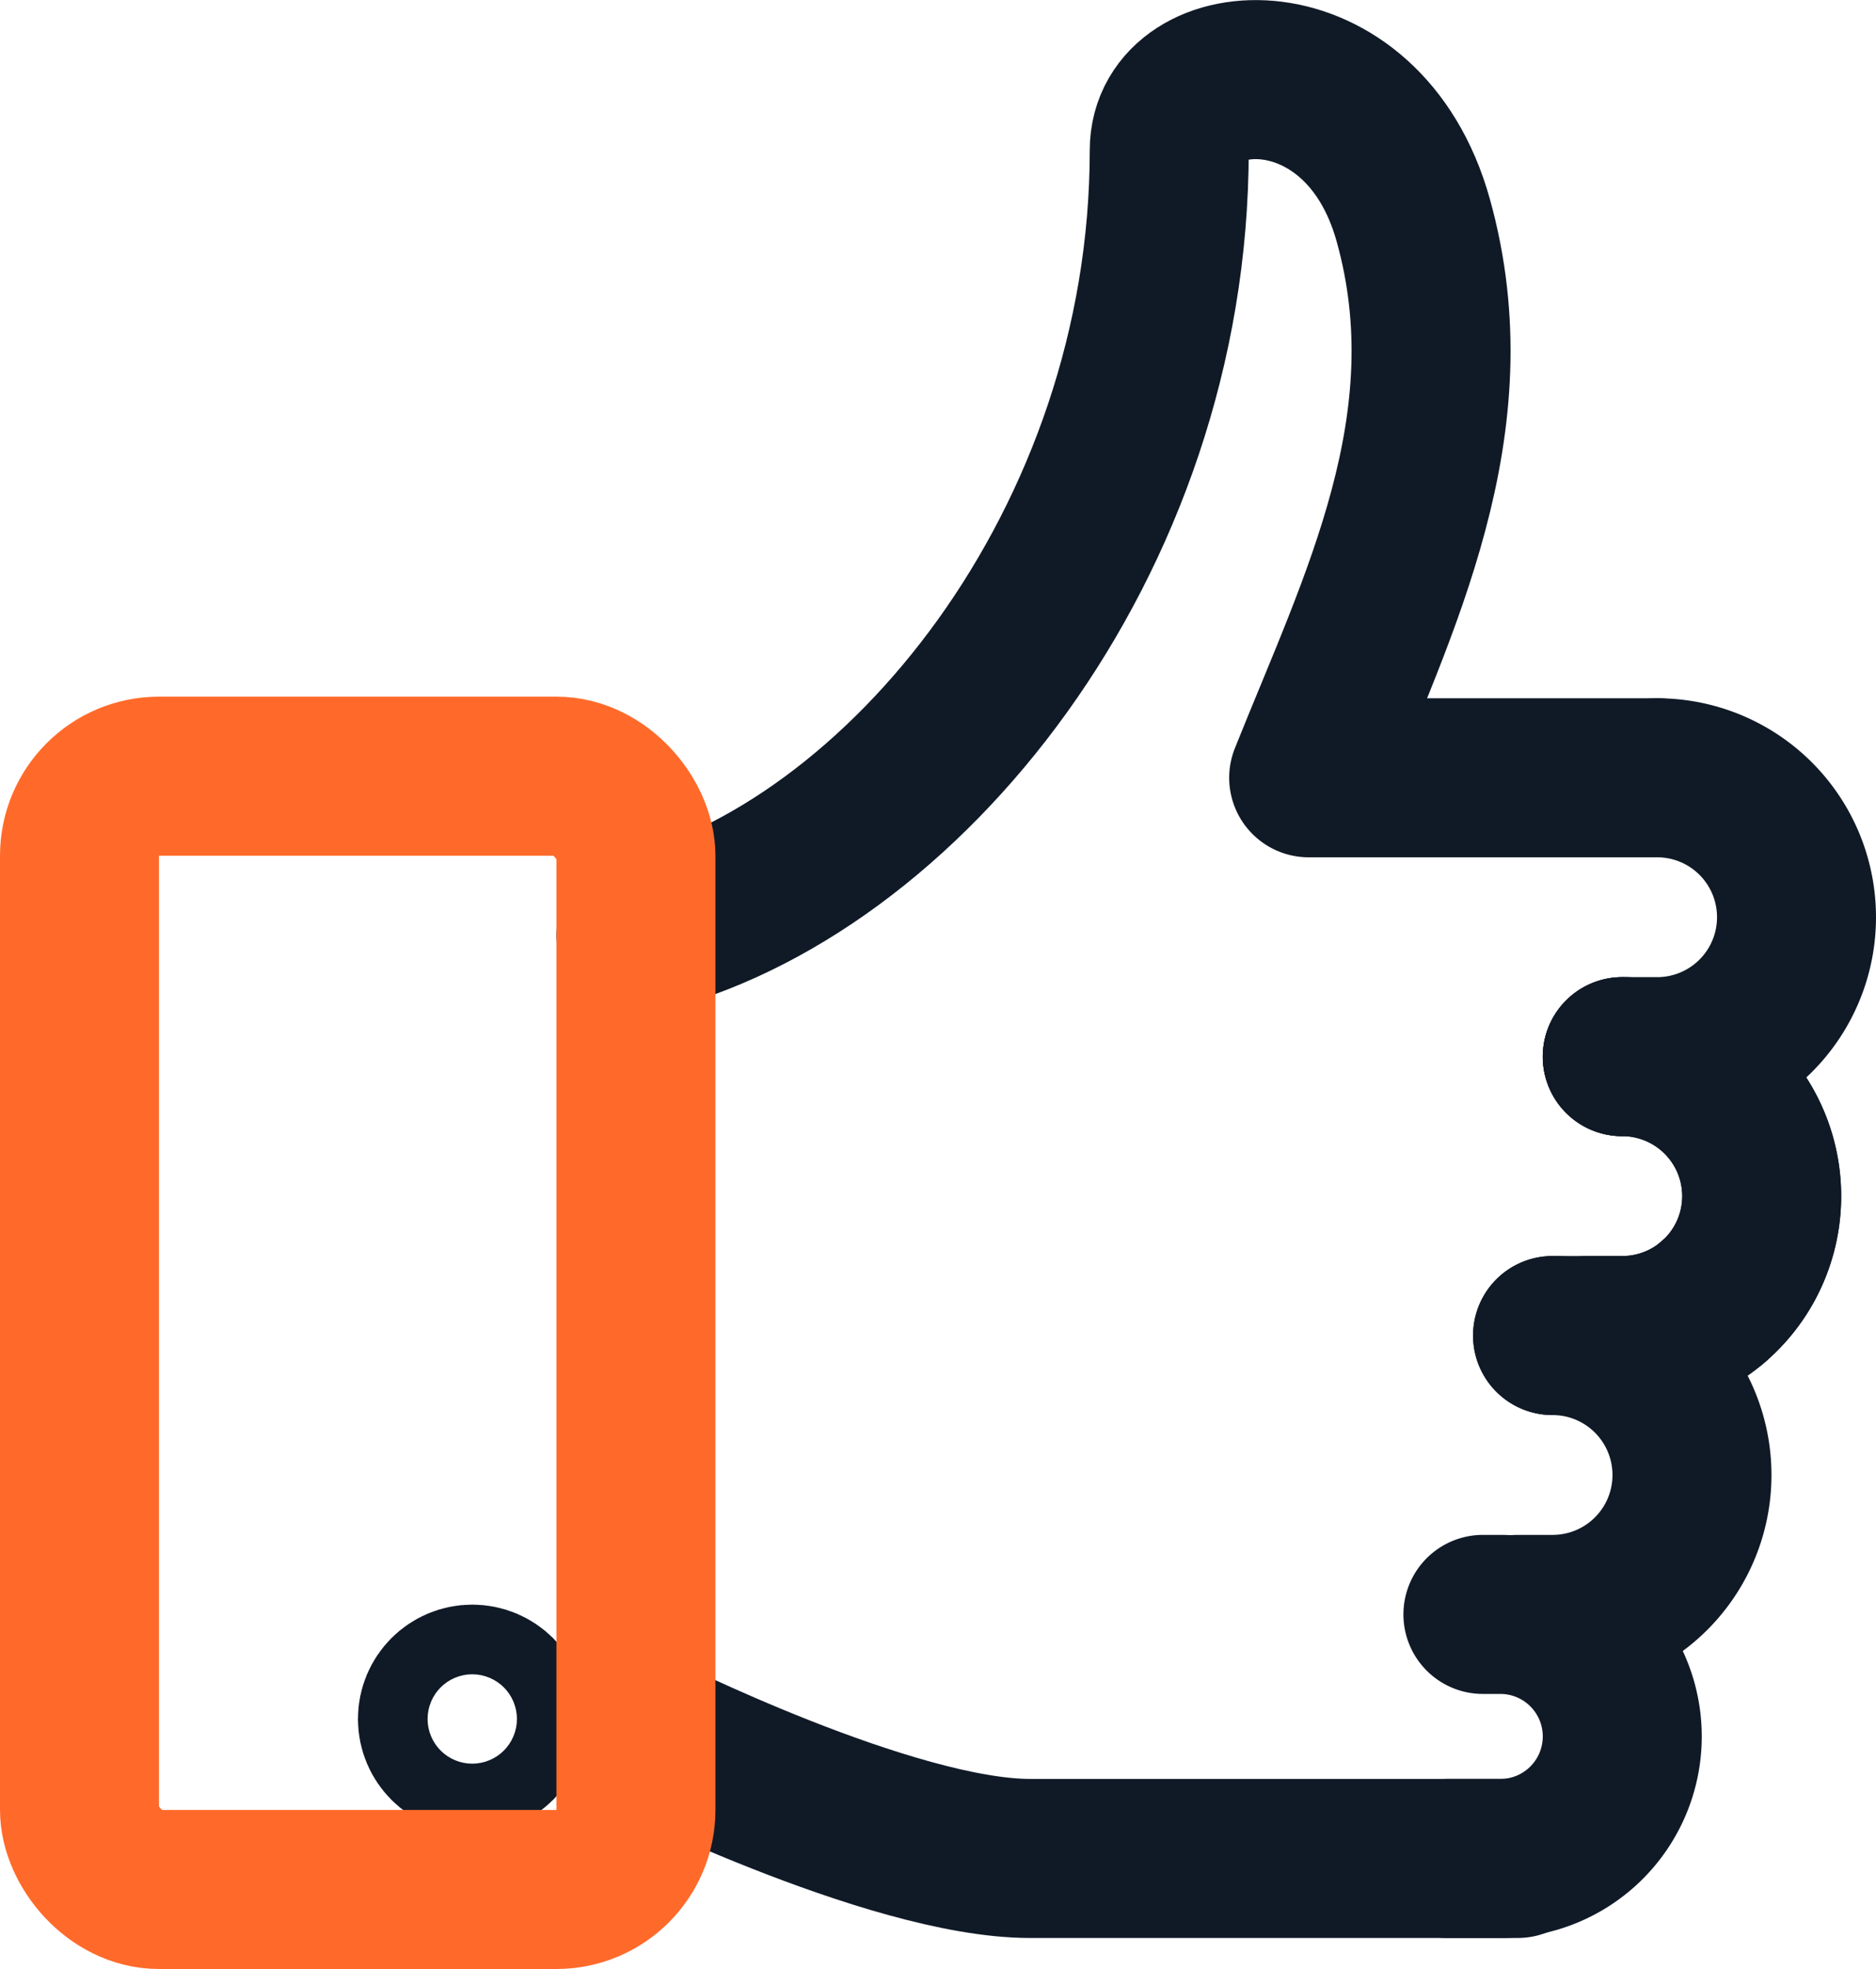
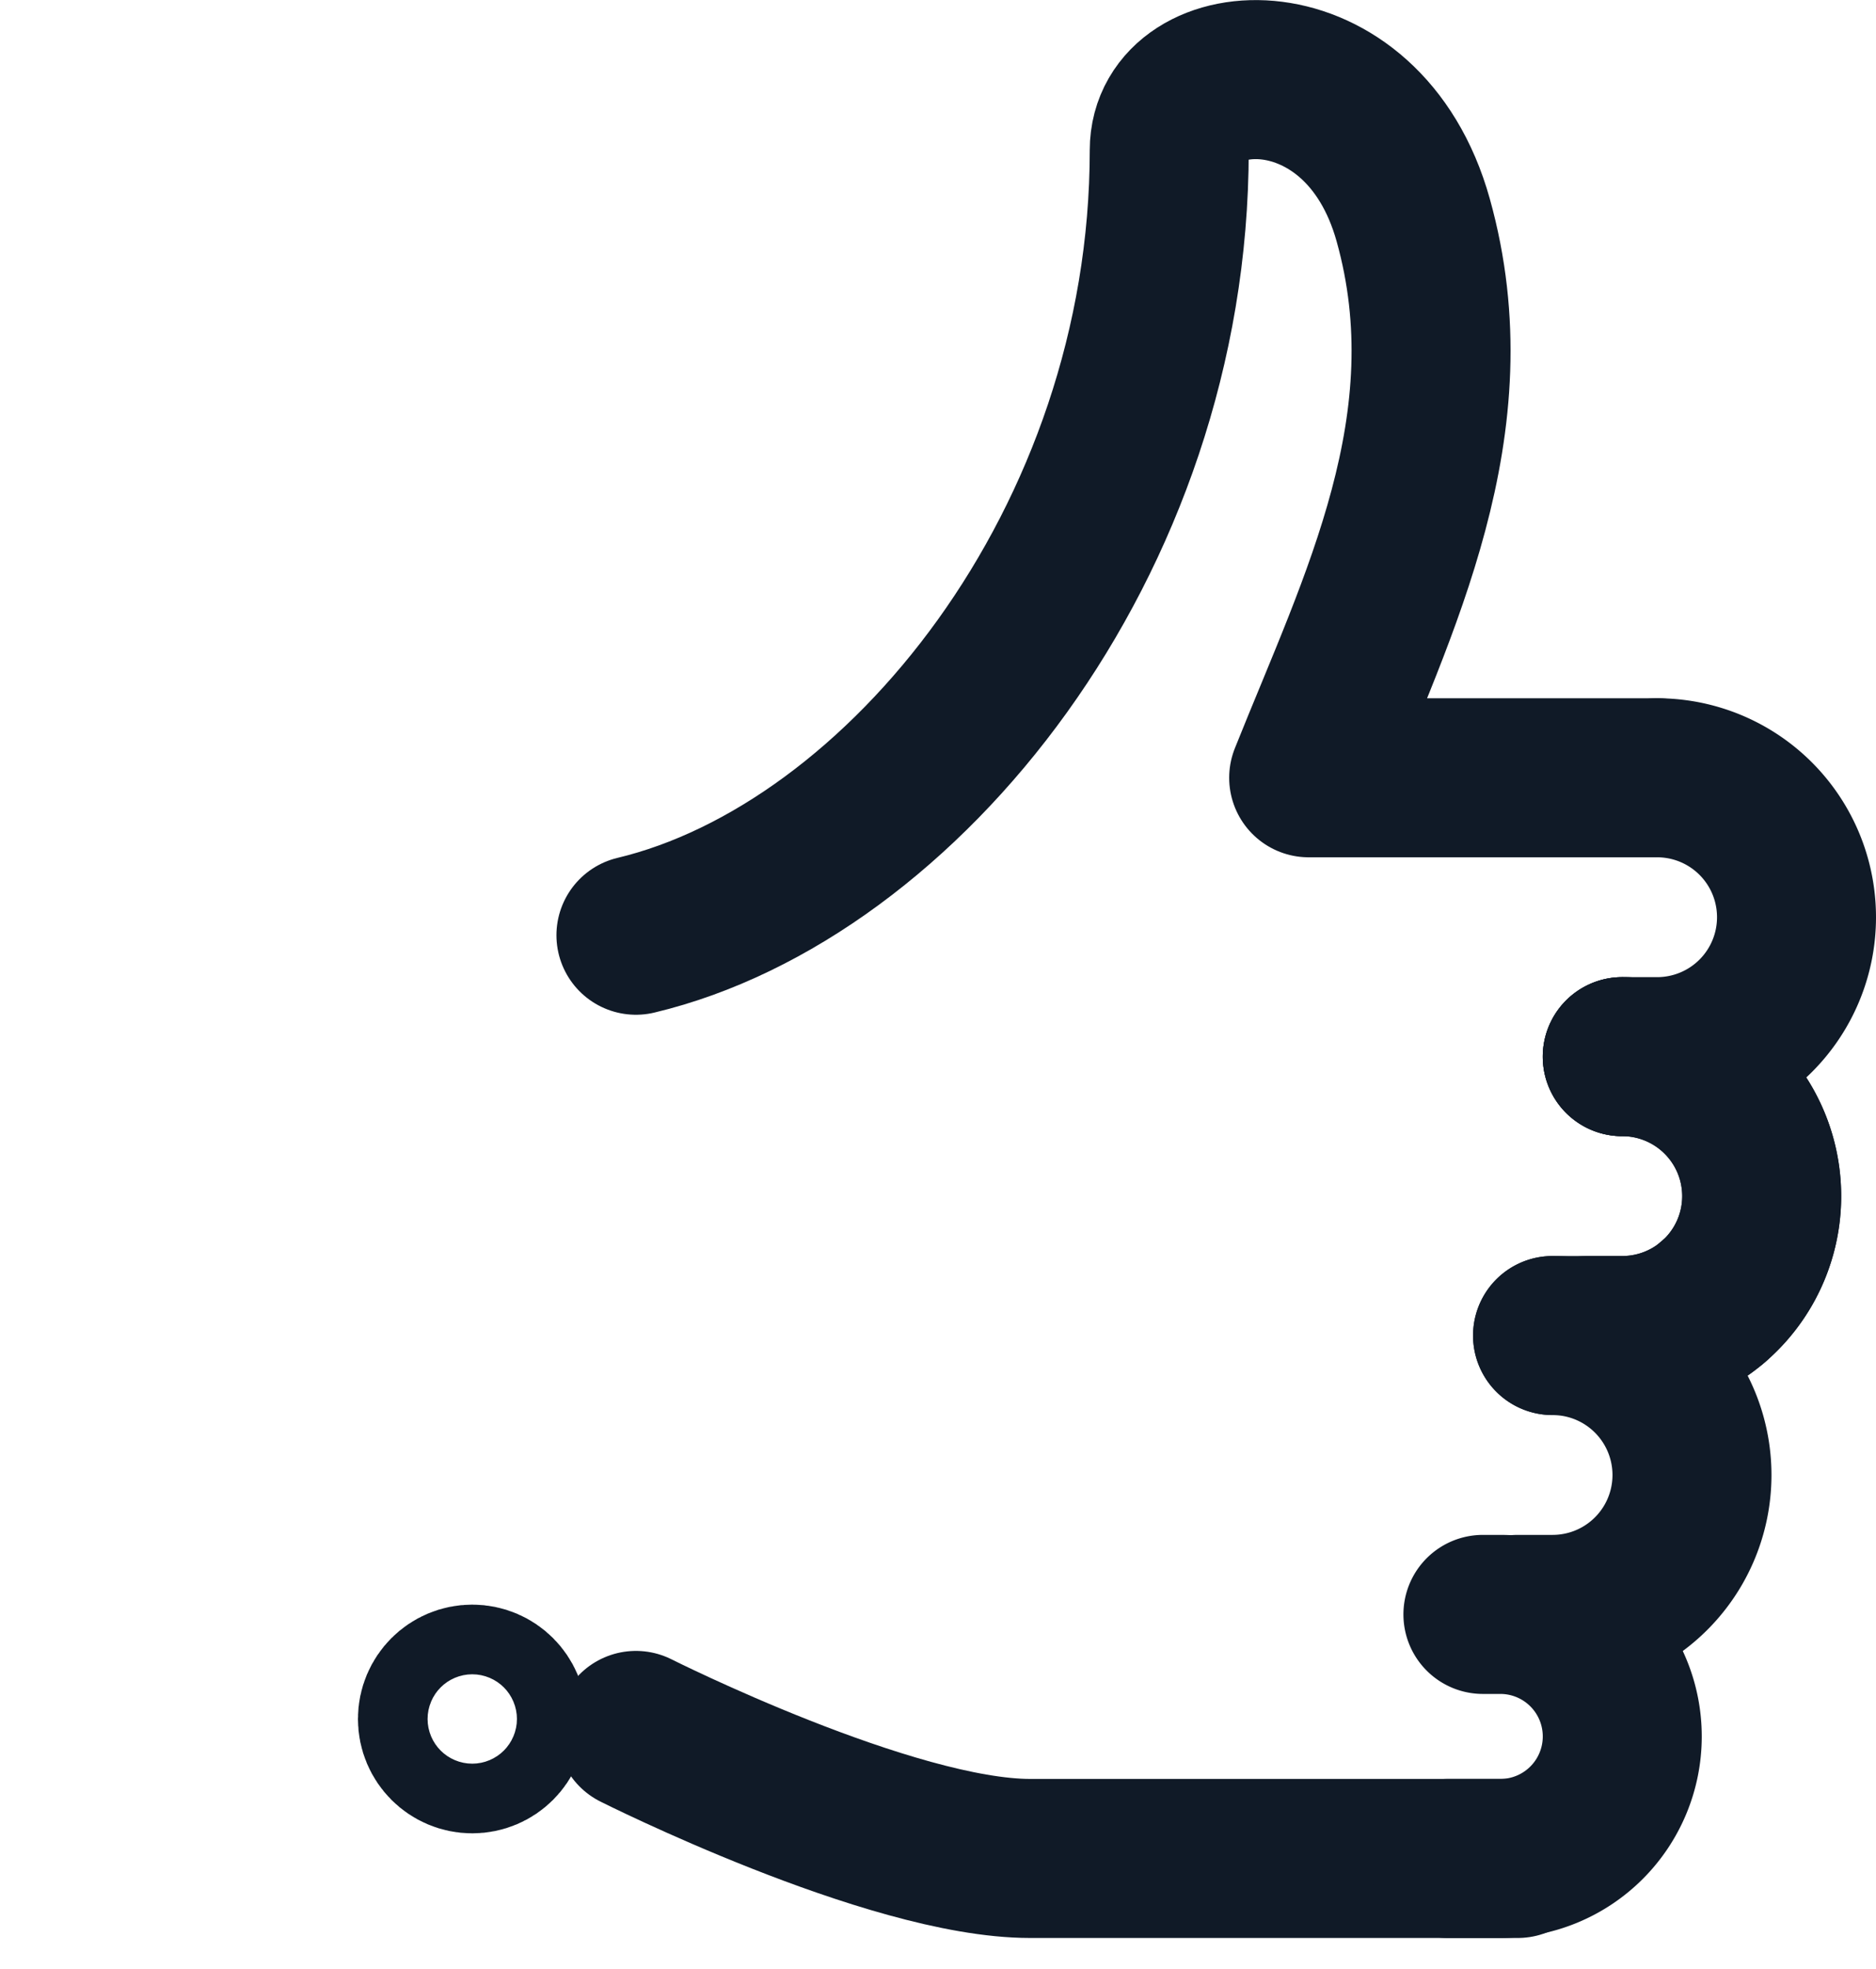
<svg xmlns="http://www.w3.org/2000/svg" width="23.6" height="24.761" viewBox="0 0 23.6 24.761">
  <g transform="translate(-1585.5 -959.739)">
    <line y1="0.004" transform="translate(1607.044 976.113)" fill="none" stroke="#101a27" stroke-linecap="round" stroke-linejoin="round" stroke-width="2" />
    <path d="M1593.5,971.5c3.351-.8,6.709-4.94,6.709-9.871,0-1.227,2.433-1.4,3.069.877.718,2.568-.438,4.822-1.315,7.014h4.384" fill="none" stroke="#101a27" stroke-linecap="round" stroke-linejoin="round" stroke-width="2" />
    <path d="M1606.347,969.52a1.753,1.753,0,0,1,1.753,1.754h0a1.753,1.753,0,0,1-1.753,1.753h-.439" fill="none" stroke="#101a27" stroke-linecap="round" stroke-linejoin="round" stroke-width="2" />
    <path d="M1605.908,973.027a1.754,1.754,0,0,1,1.754,1.754h0a1.753,1.753,0,0,1-1.754,1.753h-.438" fill="none" stroke="#101a27" stroke-linecap="round" stroke-linejoin="round" stroke-width="2" />
    <path d="M1605.031,976.534a1.754,1.754,0,0,1,1.754,1.754h0a1.753,1.753,0,0,1-1.754,1.753h-.438" fill="none" stroke="#101a27" stroke-linecap="round" stroke-linejoin="round" stroke-width="2" />
    <path d="M1605.908,973.027a1.754,1.754,0,0,1,1.754,1.754h0a1.753,1.753,0,0,1-1.754,1.753h-.877" fill="none" stroke="#101a27" stroke-linecap="round" stroke-linejoin="round" stroke-width="2" />
    <path d="M1604.593,983.11h-6.134c-1.757,0-4.959-1.61-4.959-1.61" fill="none" stroke="#101a27" stroke-linecap="round" stroke-linejoin="round" stroke-width="2" />
    <path d="M1604.155,980.041h.219a1.534,1.534,0,0,1,1.534,1.535h0a1.534,1.534,0,0,1-1.534,1.534h-.658" fill="none" stroke="#101a27" stroke-linecap="round" stroke-linejoin="round" stroke-width="2" />
    <circle cx="0.438" cy="0.438" r="0.438" transform="translate(1591.003 980.918)" fill="none" stroke="#101a27" stroke-linecap="round" stroke-linejoin="round" stroke-width="2" />
-     <rect width="7" height="14" rx="1" transform="translate(1586.5 969.5)" fill="none" stroke="#ff6a2a" stroke-linecap="round" stroke-linejoin="round" stroke-width="2" />
  </g>
</svg>